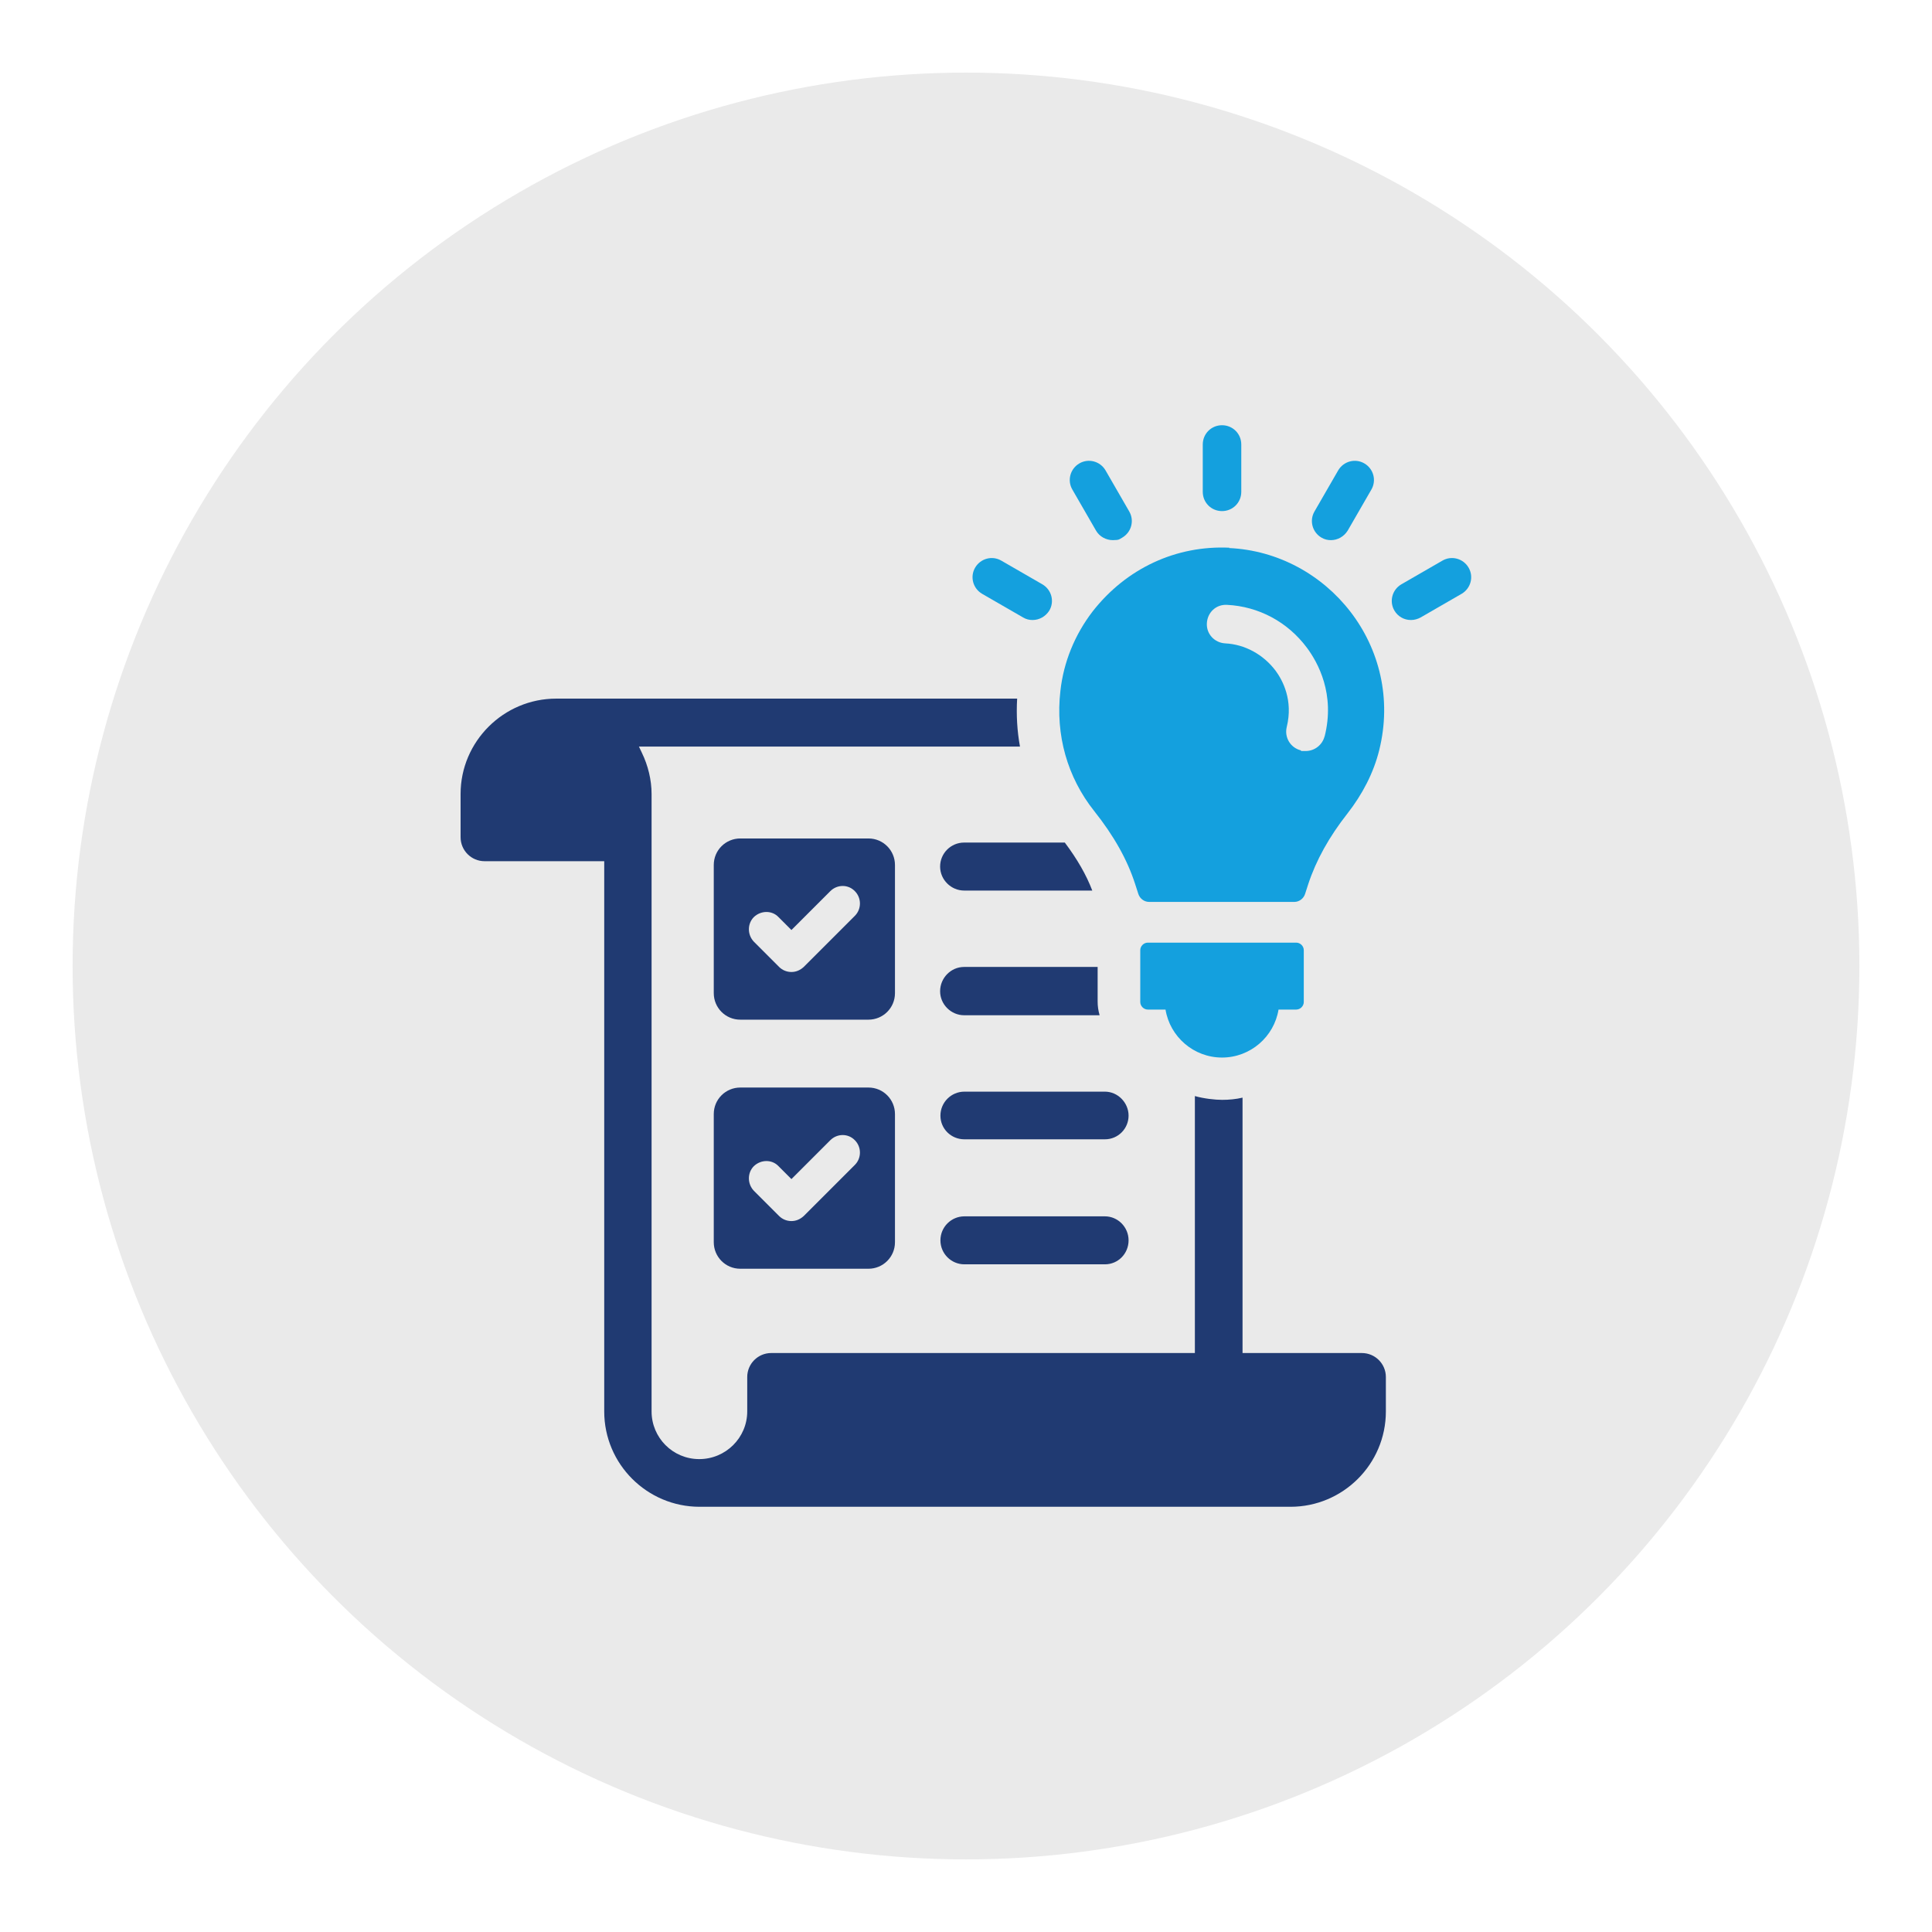
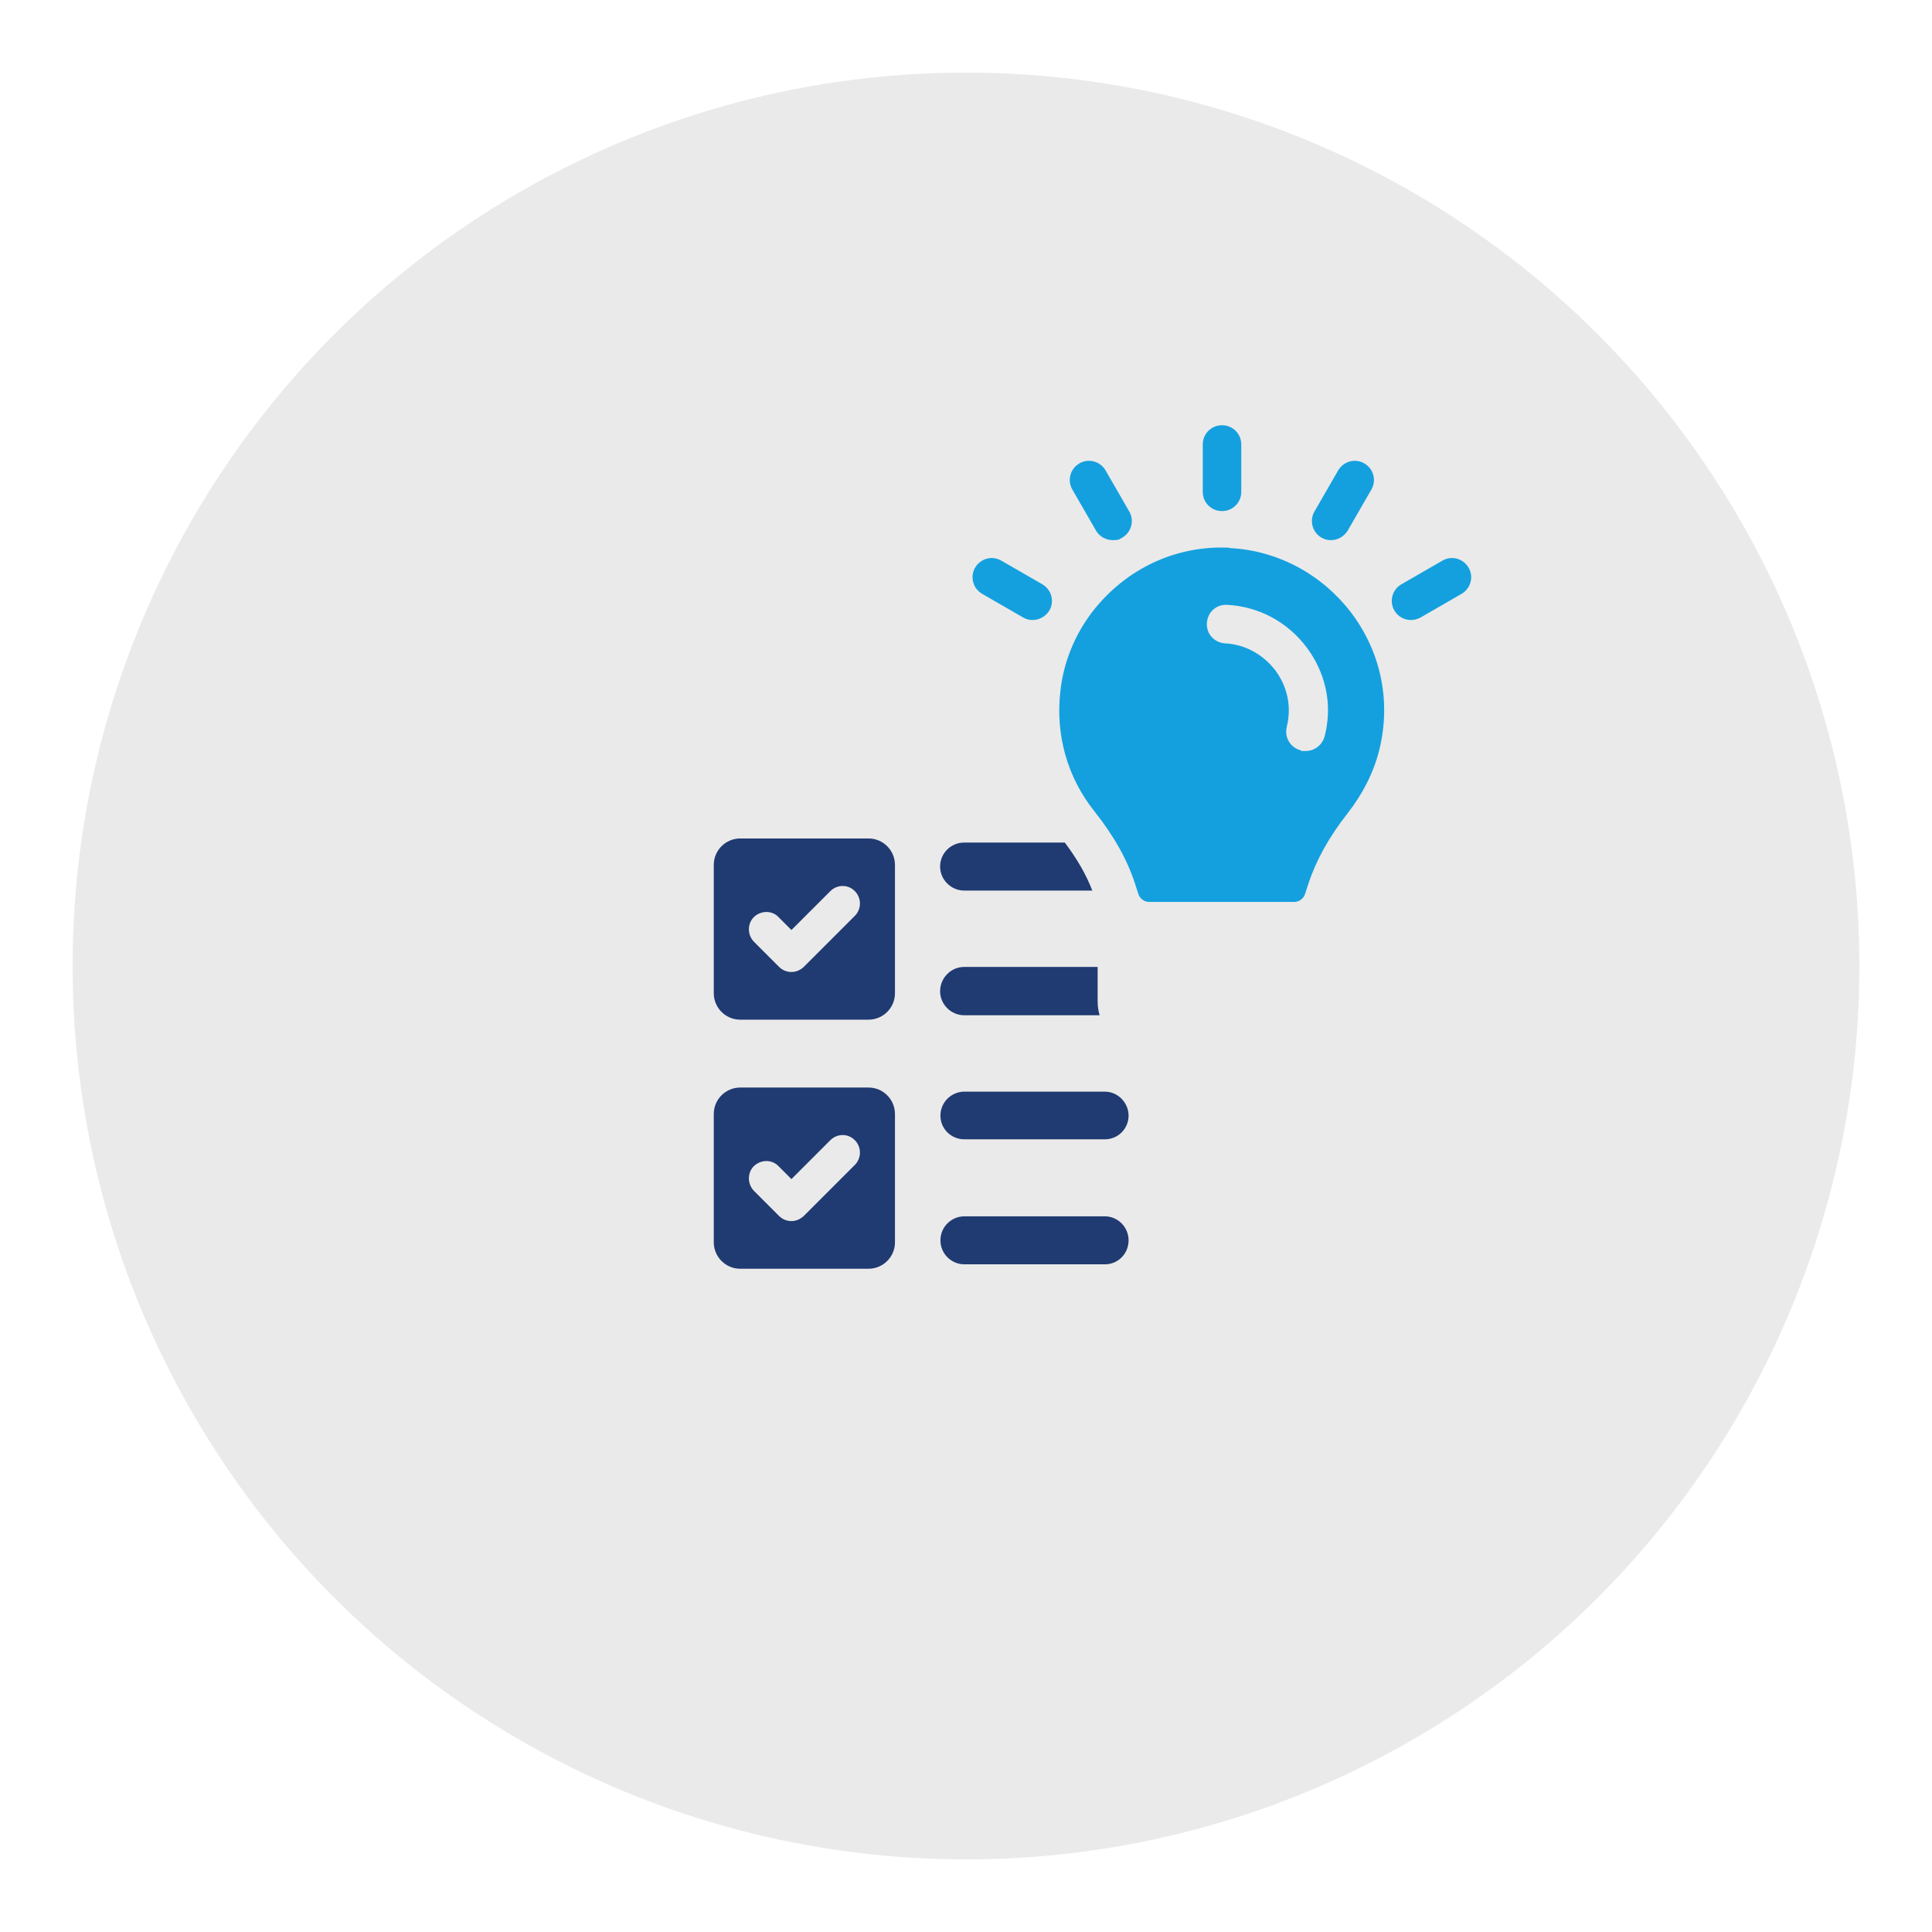
<svg xmlns="http://www.w3.org/2000/svg" id="Layer_4" version="1.1" viewBox="0 0 612 612">
  <defs>
    <style> .st0 { fill: #203a72; } .st1 { fill: #eaeaea; } .st2 { fill: #14a0de; } </style>
  </defs>
  <circle class="st1" cx="306" cy="306" r="283" />
  <g>
    <g>
      <path class="st0" d="M346.1,282.1h-40.7c-4.1,0-7.6-3.4-7.6-7.6s3.4-7.6,7.6-7.6h31.9c3.9,5.2,6.8,10.2,8.7,15.2Z" />
-       <path class="st0" d="M431.4,428.6h-37.8v-80.9c-2.1.5-4.3.7-6.5.7s-5.8-.4-8.6-1.2v81.4h-134.2c-4.2,0-7.6,3.4-7.6,7.6v10.9c0,8.3-6.8,15.1-15.2,15.1s-15.1-6.8-15.1-15.1v-195.6c0-4.4-1.1-9-3.1-13.1l-.9-1.9h120.7c-.9-4.9-1.2-10-.9-15.2h-146c-16.7,0-30.3,13.6-30.3,30.2v13.7c0,4.2,3.4,7.6,7.6,7.6h37.9v174.3c0,16.7,13.6,30.2,30.2,30.2h187.2c16.6,0,30.2-13.5,30.2-30.2v-10.9c0-4.2-3.4-7.6-7.6-7.6Z" />
      <path class="st0" d="M348.3,321.6h-42.9c-4.1,0-7.6-3.4-7.6-7.6s3.4-7.7,7.6-7.7h42.3v11c0,1.4.2,2.8.6,4.2Z" />
      <path class="st0" d="M350,345.8h-44.5c-4.2,0-7.6,3.4-7.6,7.6s3.4,7.5,7.6,7.5h44.5c4.2,0,7.5-3.4,7.5-7.5s-3.4-7.6-7.5-7.6Z" />
      <path class="st0" d="M350,385.3h-44.5c-4.2,0-7.6,3.4-7.6,7.6s3.4,7.6,7.6,7.6h44.5c4.2,0,7.5-3.4,7.5-7.6s-3.4-7.6-7.5-7.6Z" />
      <path class="st0" d="M275.1,265.6h-40.6c-4.6,0-8.4,3.7-8.4,8.4v40.6c0,4.6,3.7,8.4,8.4,8.4h40.6c4.6,0,8.4-3.7,8.4-8.4v-40.6c0-4.6-3.7-8.4-8.4-8.4ZM270.8,290.1h0l-16.2,16.2c-1.1,1-2.4,1.6-3.9,1.6s-2.9-.6-3.9-1.6l-8-8c-2.1-2.2-2.1-5.7,0-7.8,2.2-2.1,5.7-2.2,7.8,0l4.1,4.1,12.3-12.3c2.2-2.2,5.7-2.2,7.8,0,1,1,1.6,2.4,1.6,3.9s-.6,2.9-1.6,3.9Z" />
      <path class="st0" d="M275.1,344.5h-40.6c-4.6,0-8.4,3.7-8.4,8.4v40.6c0,4.6,3.7,8.4,8.4,8.4h40.6c4.6,0,8.4-3.7,8.4-8.4v-40.6c0-4.6-3.7-8.4-8.4-8.4ZM270.8,369h0l-16.2,16.2c-1.1,1-2.4,1.6-3.9,1.6s-2.9-.6-3.9-1.6l-8-8c-2.1-2.2-2.1-5.7,0-7.8,2.2-2.1,5.7-2.2,7.8,0l4.1,4.1,12.3-12.3c2.2-2.2,5.7-2.2,7.8,0,1,1,1.6,2.4,1.6,3.9s-.6,2.9-1.6,3.9Z" />
    </g>
    <g>
-       <path class="st2" d="M410.6,298.6h-47c-1.3,0-2.4,1.1-2.4,2.4v16.4c0,1.3,1.1,2.4,2.4,2.4h5.6c1.4,8.6,8.9,15.2,17.9,15.2s16.5-6.6,17.9-15.2h5.6c1.3,0,2.4-1.1,2.4-2.4v-16.4c0-1.3-1.1-2.4-2.4-2.4Z" />
      <path class="st2" d="M387.1,161.9c3.4,0,6.1-2.7,6.1-6.1v-15c0-3.4-2.7-6.1-6.1-6.1s-6.1,2.7-6.1,6.1v15c0,3.4,2.7,6.1,6.1,6.1Z" />
      <path class="st2" d="M347.2,168.1c1.1,1.9,3.2,3,5.3,3s2.1-.3,3-.8c2.9-1.7,3.9-5.4,2.2-8.3l-7.5-13c-1.7-2.9-5.4-3.9-8.3-2.2-2.9,1.7-3.9,5.4-2.2,8.3l7.5,13Z" />
      <path class="st2" d="M330.2,185.1l-13-7.5c-2.9-1.7-6.6-.7-8.3,2.2-1.7,2.9-.7,6.6,2.2,8.3l13,7.5c1,.6,2,.8,3,.8,2.1,0,4.1-1.1,5.3-3,1.7-2.9.7-6.6-2.2-8.3Z" />
      <path class="st2" d="M447,196.4c1,0,2.1-.3,3-.8l13-7.5c2.9-1.7,3.9-5.4,2.2-8.3-1.7-2.9-5.4-3.9-8.3-2.2l-13,7.5c-2.9,1.7-3.9,5.4-2.2,8.3,1.1,1.9,3.1,3,5.2,3Z" />
      <path class="st2" d="M418.6,170.3c1,.6,2,.8,3,.8,2.1,0,4.1-1.1,5.3-3l7.5-13c1.7-2.9.7-6.6-2.2-8.3-2.9-1.7-6.6-.7-8.3,2.2l-7.5,13c-1.7,2.9-.7,6.6,2.2,8.3Z" />
      <path class="st2" d="M389.5,173.5c-16.9-.8-32.7,6.5-43.4,20.2-5.6,7.3-9.2,16-10.2,25.2-1.6,13.9,2.2,27.3,10.7,38,6.2,7.8,10.5,15.4,13,23.2l1,3.1c.5,1.5,1.9,2.5,3.4,2.5h46c1.5,0,2.9-1,3.4-2.5l1-3.1c2.5-7.6,6.6-15,12.5-22.5,4.6-5.9,8.2-12.7,10-20,8.1-32.7-16.4-62.6-47.6-64ZM419.6,233.2c-.7,2.8-3.2,4.7-6,4.7s-1,0-1.5-.2c-3.3-.8-5.3-4.1-4.5-7.4,2.1-8.5-1.3-14.8-3.5-17.8-3.9-5.2-9.8-8.4-16-8.7-3.4-.2-6-3-5.8-6.4.2-3.4,2.9-6,6.4-5.8,10,.5,19.2,5.4,25.3,13.6,3.5,4.7,9,14.7,5.6,28.1Z" />
    </g>
  </g>
</svg>